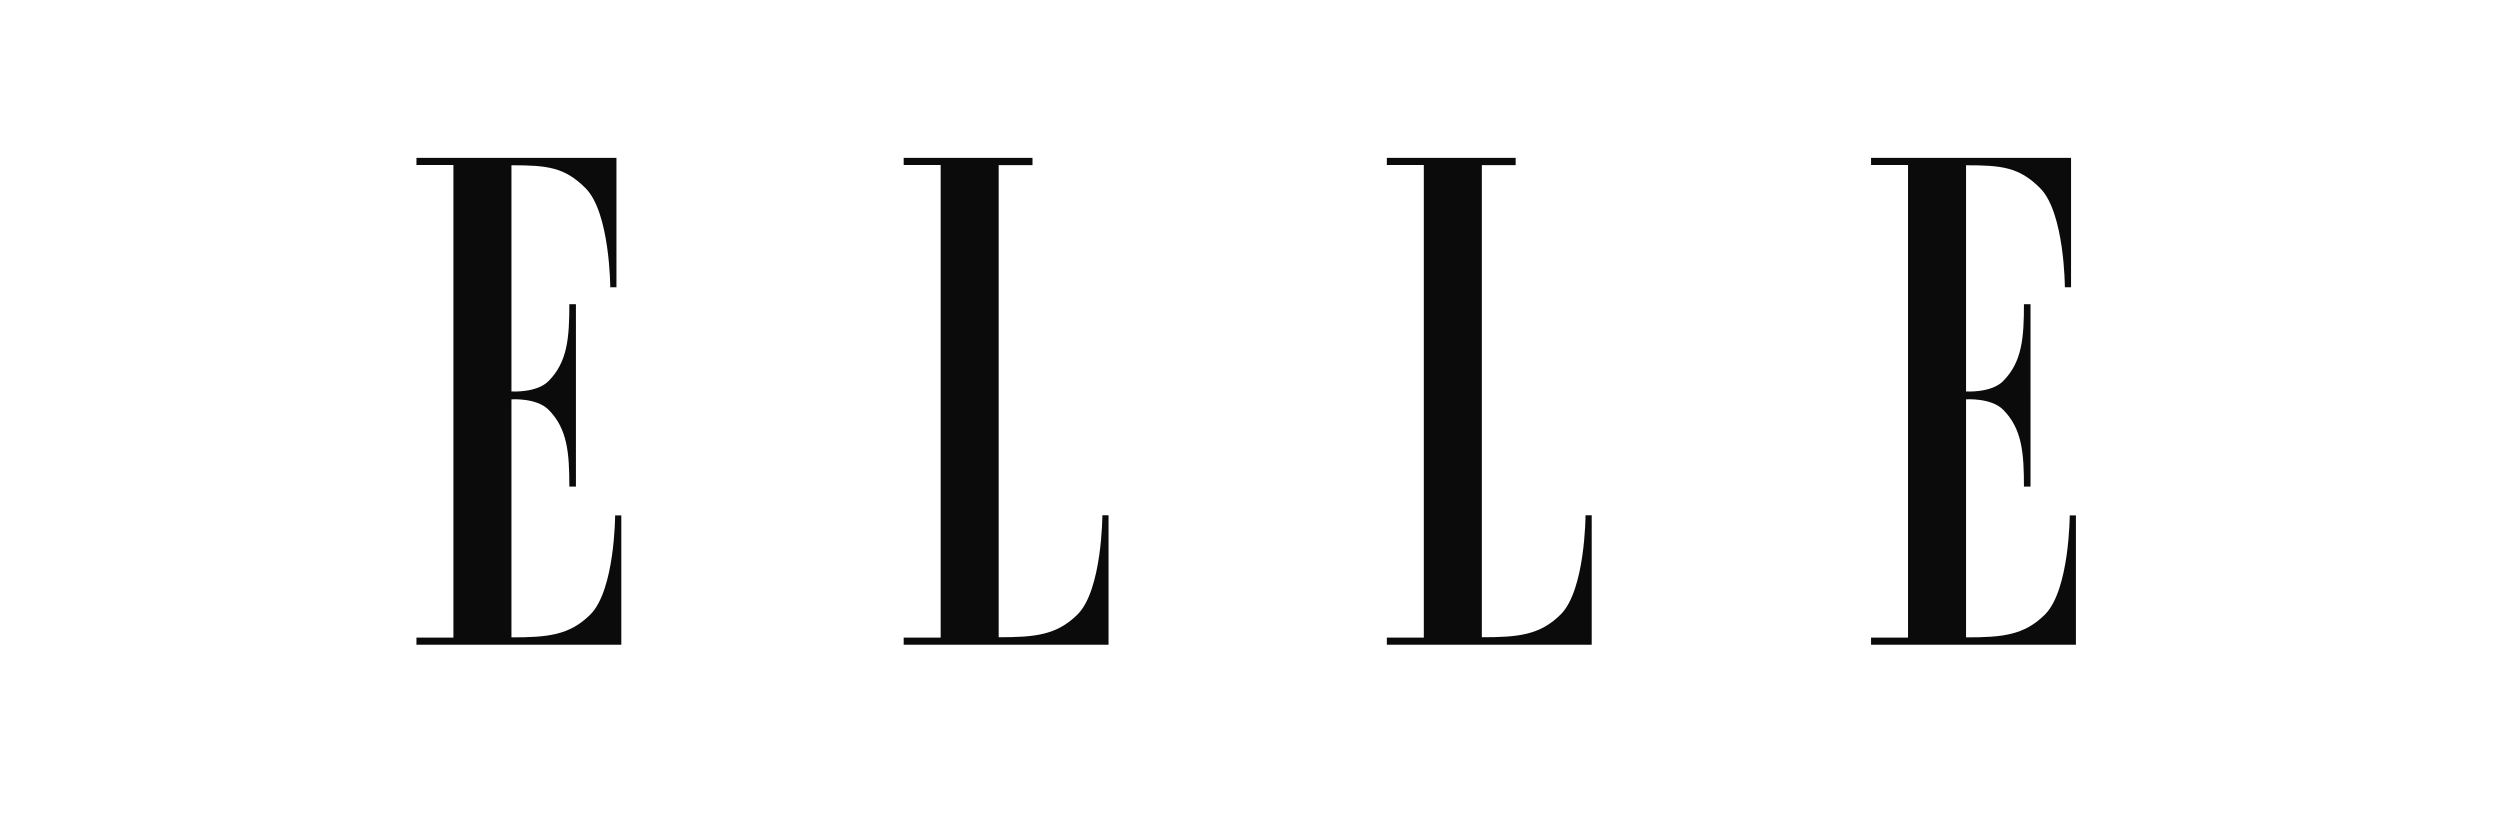
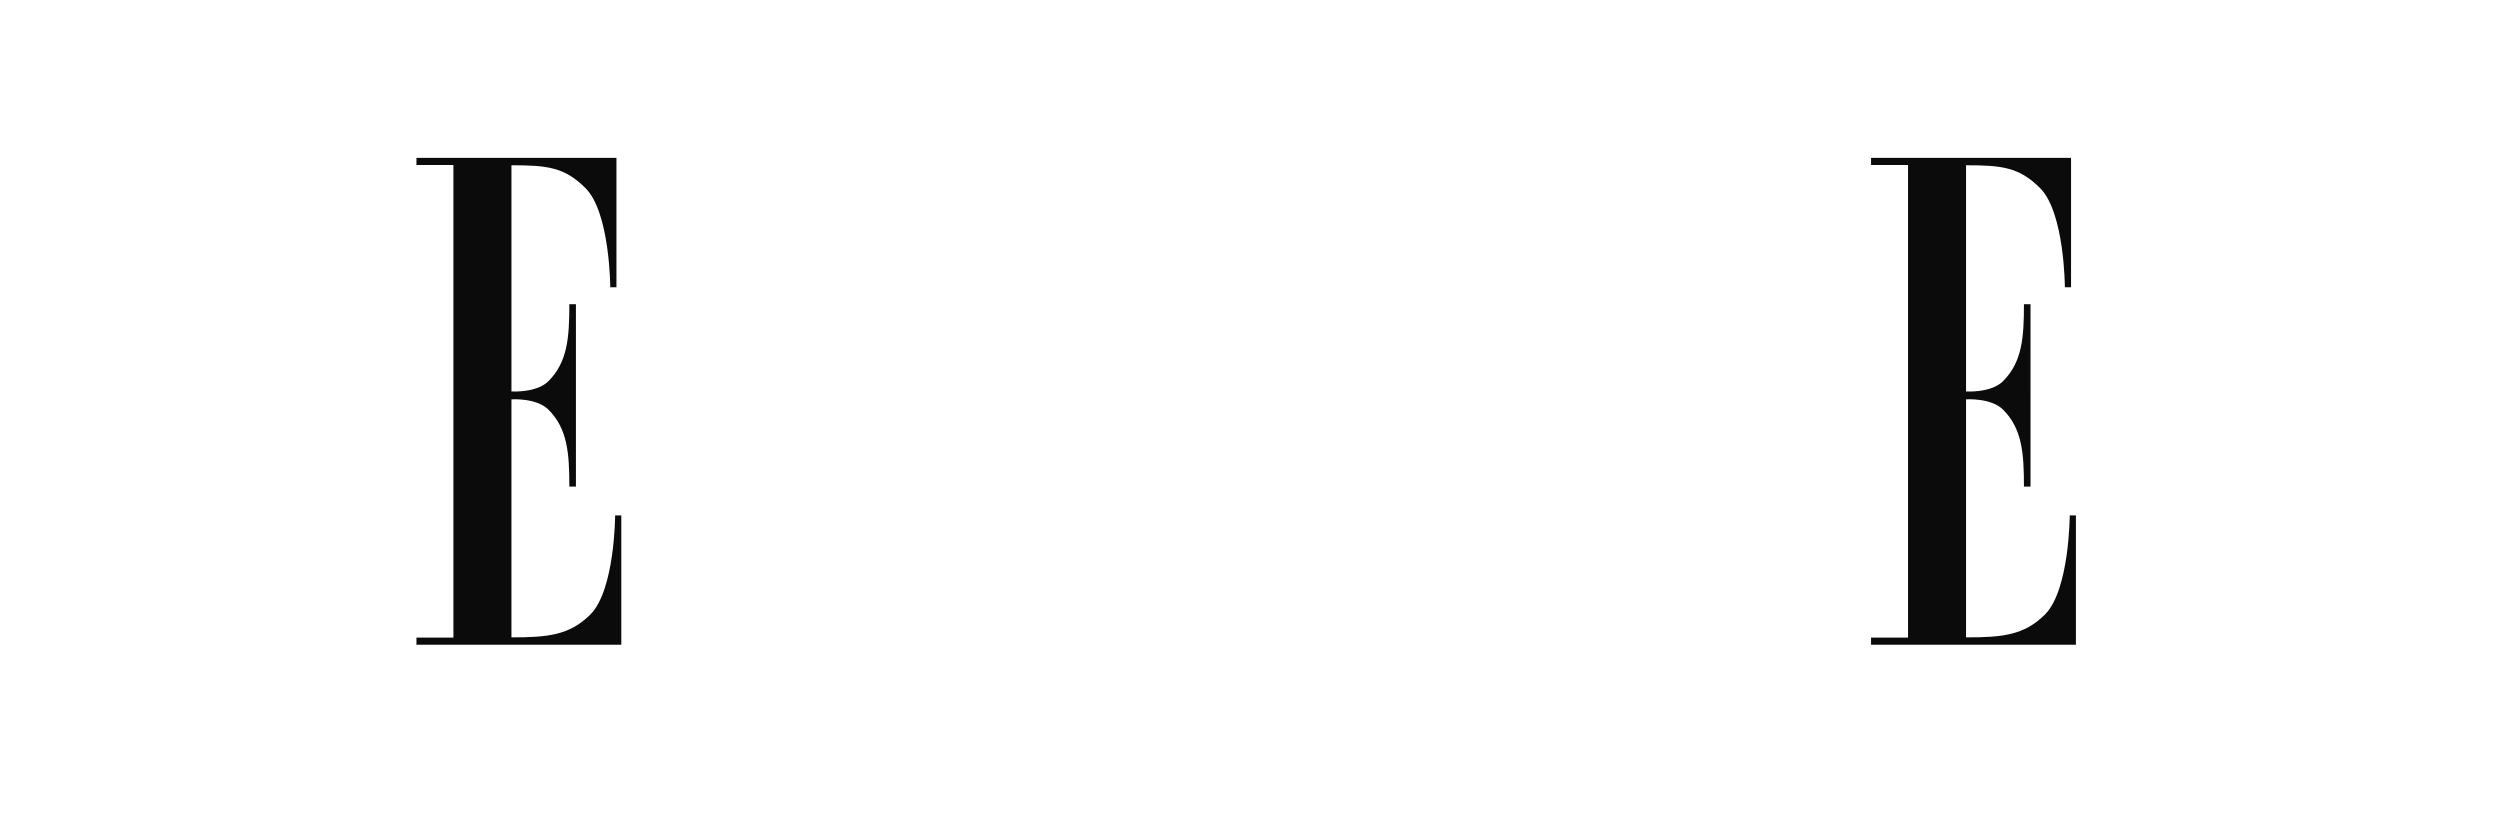
<svg xmlns="http://www.w3.org/2000/svg" id="Ebene_1" x="0px" y="0px" viewBox="0 0 190 62" style="enable-background:new 0 0 190 62;" xml:space="preserve">
  <style type="text/css">	.st0{fill-rule:evenodd;clip-rule:evenodd;fill:#0B0B0B;}</style>
  <path class="st0" d="M34.46,48.46h-2.81V49h15.57v-9.83h-0.47c0,0-0.02,5.67-1.88,7.53c-1.59,1.59-3.26,1.74-6,1.74V30.35 c0,0,1.89-0.13,2.81,0.78c1.45,1.45,1.59,3.3,1.59,5.85h0.5V23.12h-0.5c0,2.55-0.14,4.4-1.59,5.85c-0.91,0.91-2.81,0.78-2.81,0.78 V12.56c2.74,0,4.04,0.15,5.63,1.74c1.86,1.86,1.88,7.53,1.88,7.53h0.47V12H31.65v0.54h2.81V48.46L34.46,48.46z" />
-   <path class="st0" d="M75.9,12.55v35.88c2.74,0,4.41-0.15,6-1.74c1.86-1.86,1.88-7.53,1.88-7.53h0.47V49H68.68v-0.54h2.81V12.54 h-2.81V12h9.79v0.55L75.9,12.55L75.9,12.55z" />
-   <path class="st0" d="M112.62,12.55v35.88c2.74,0,4.41-0.15,6-1.74c1.86-1.86,1.88-7.53,1.88-7.53h0.47V49H105.4v-0.54h2.81V12.54 h-2.81V12h9.79v0.55L112.62,12.55L112.62,12.55z" />
  <path class="st0" d="M145.01,48.46h-2.81V49h15.57v-9.83h-0.47c0,0-0.02,5.67-1.88,7.53c-1.59,1.59-3.26,1.74-6,1.74V30.35 c0,0,1.89-0.13,2.81,0.78c1.45,1.45,1.59,3.3,1.59,5.85h0.5V23.12h-0.5c0,2.55-0.14,4.4-1.59,5.85c-0.91,0.91-2.81,0.78-2.81,0.78 V12.56c2.74,0,4.04,0.15,5.63,1.74c1.86,1.86,1.88,7.53,1.88,7.53h0.47V12H142.2v0.54h2.81V48.46L145.01,48.46z" />
</svg>